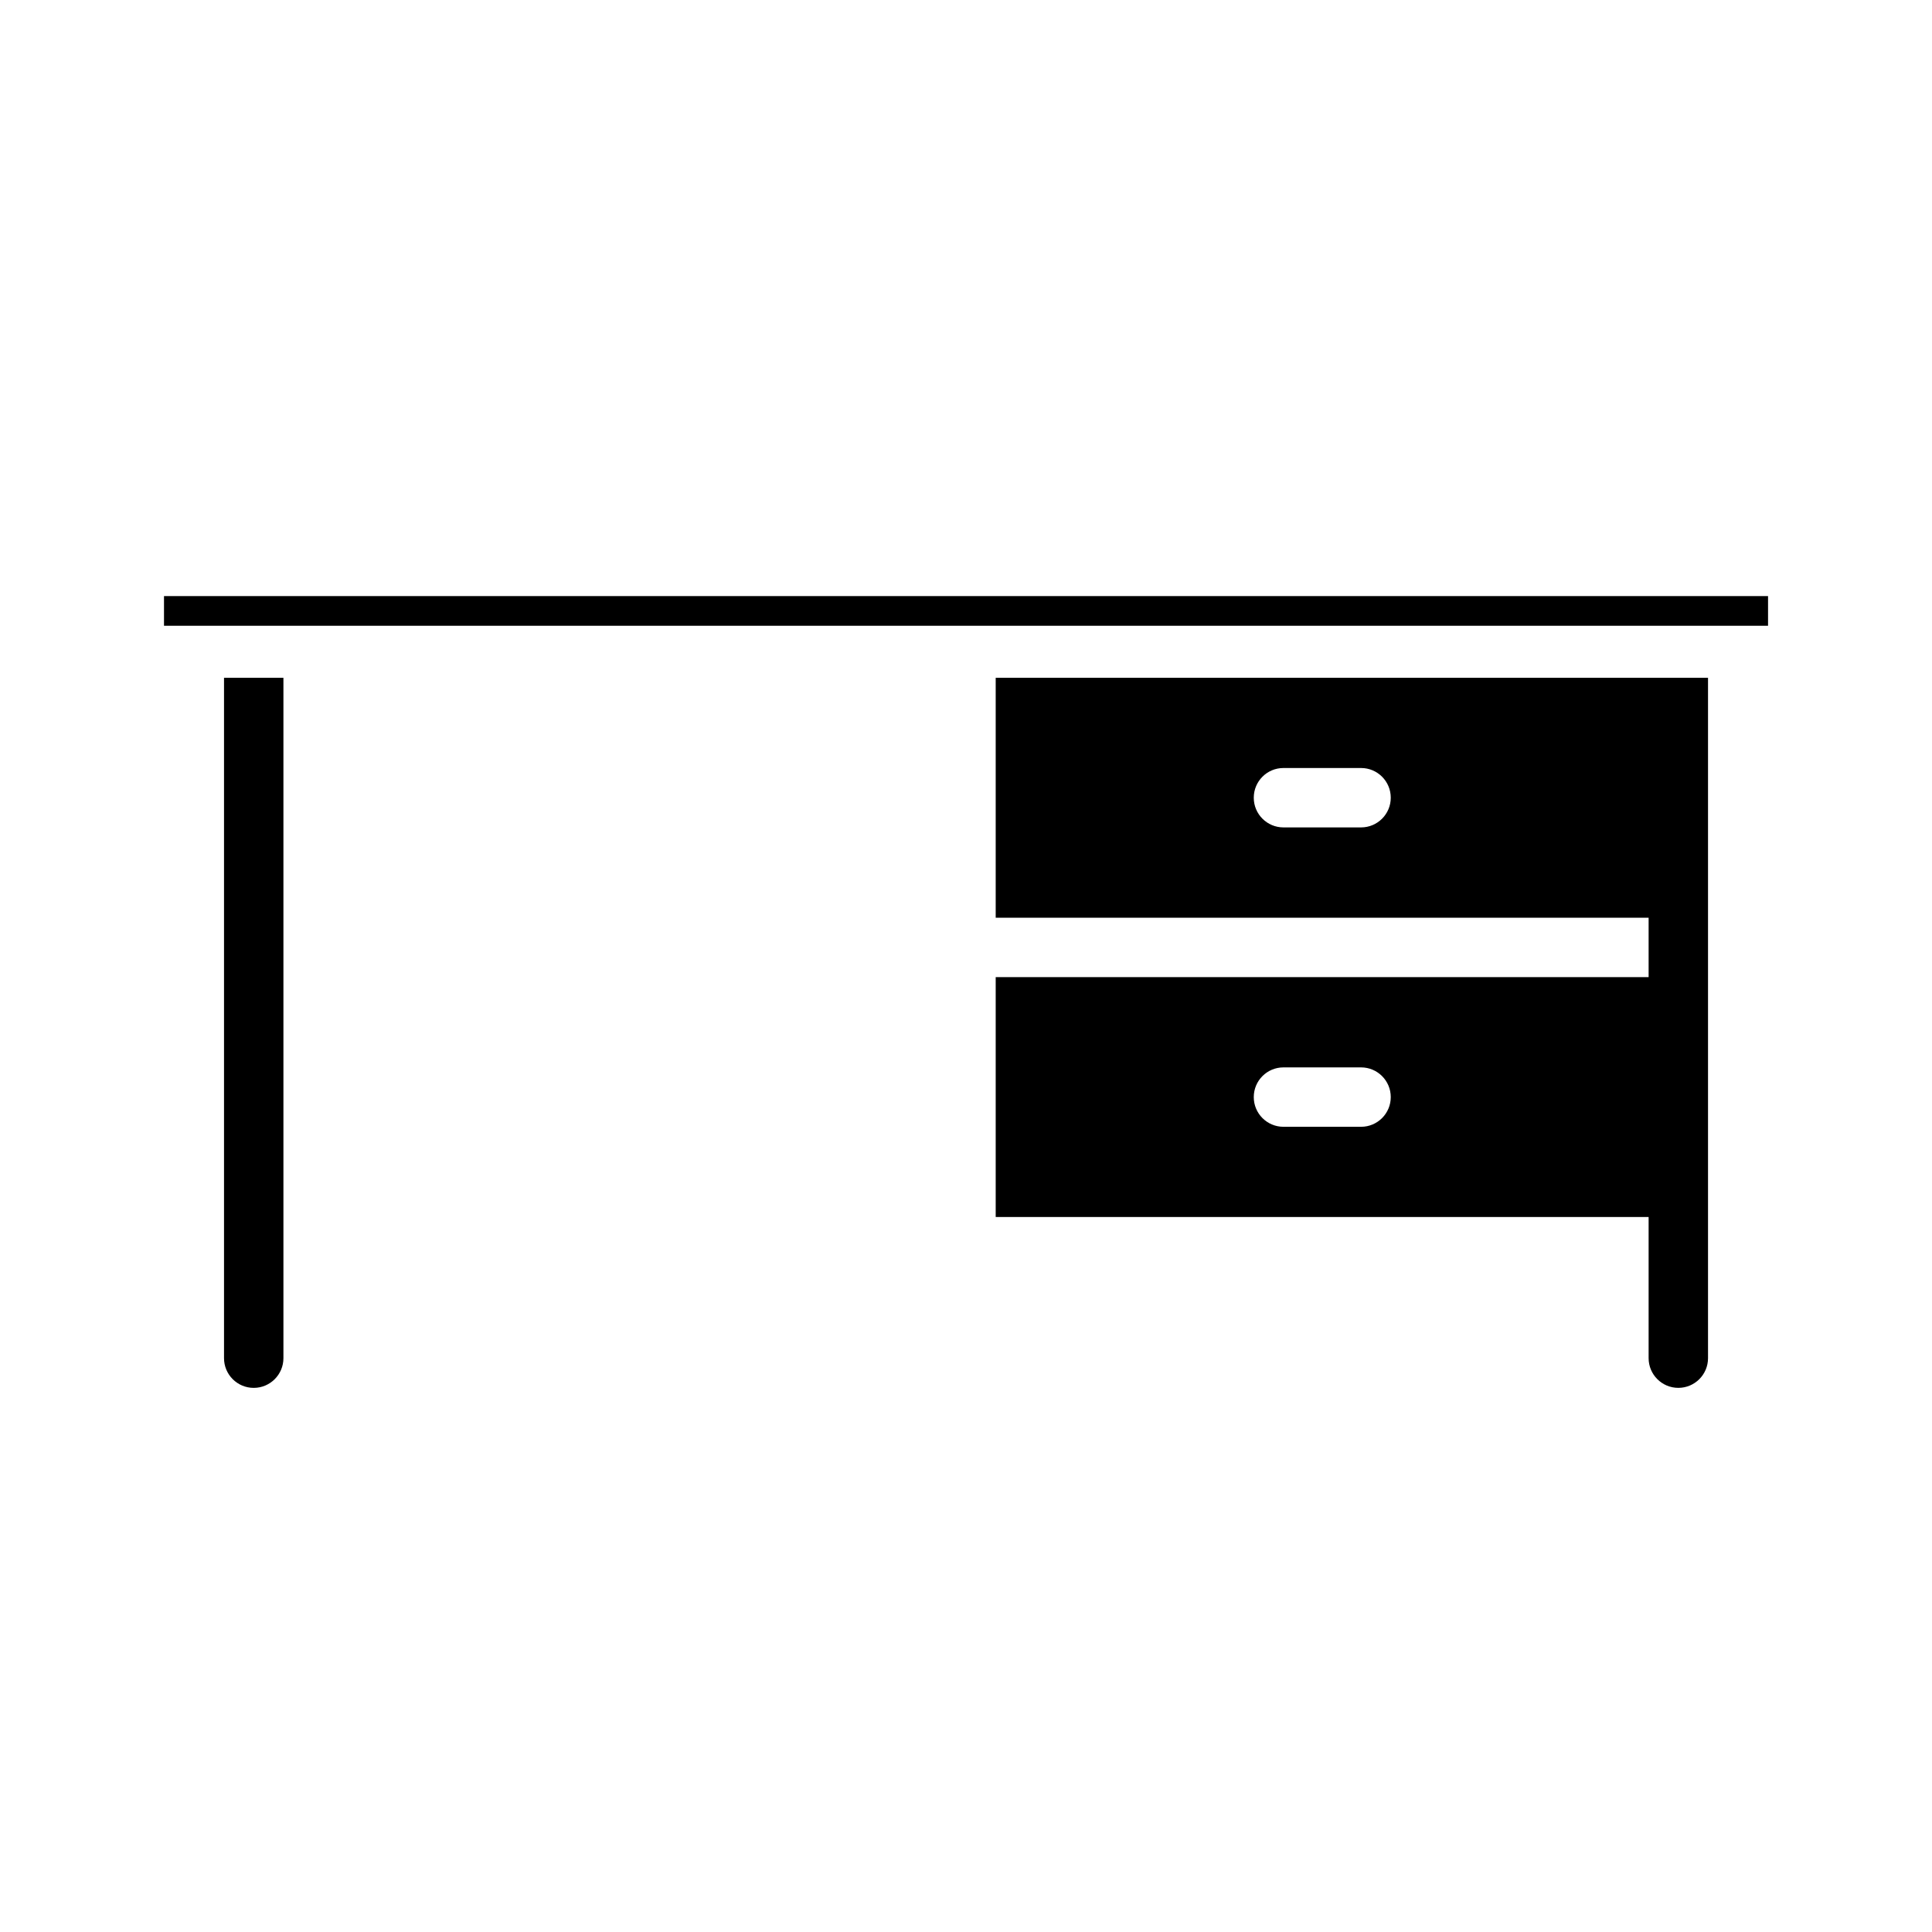
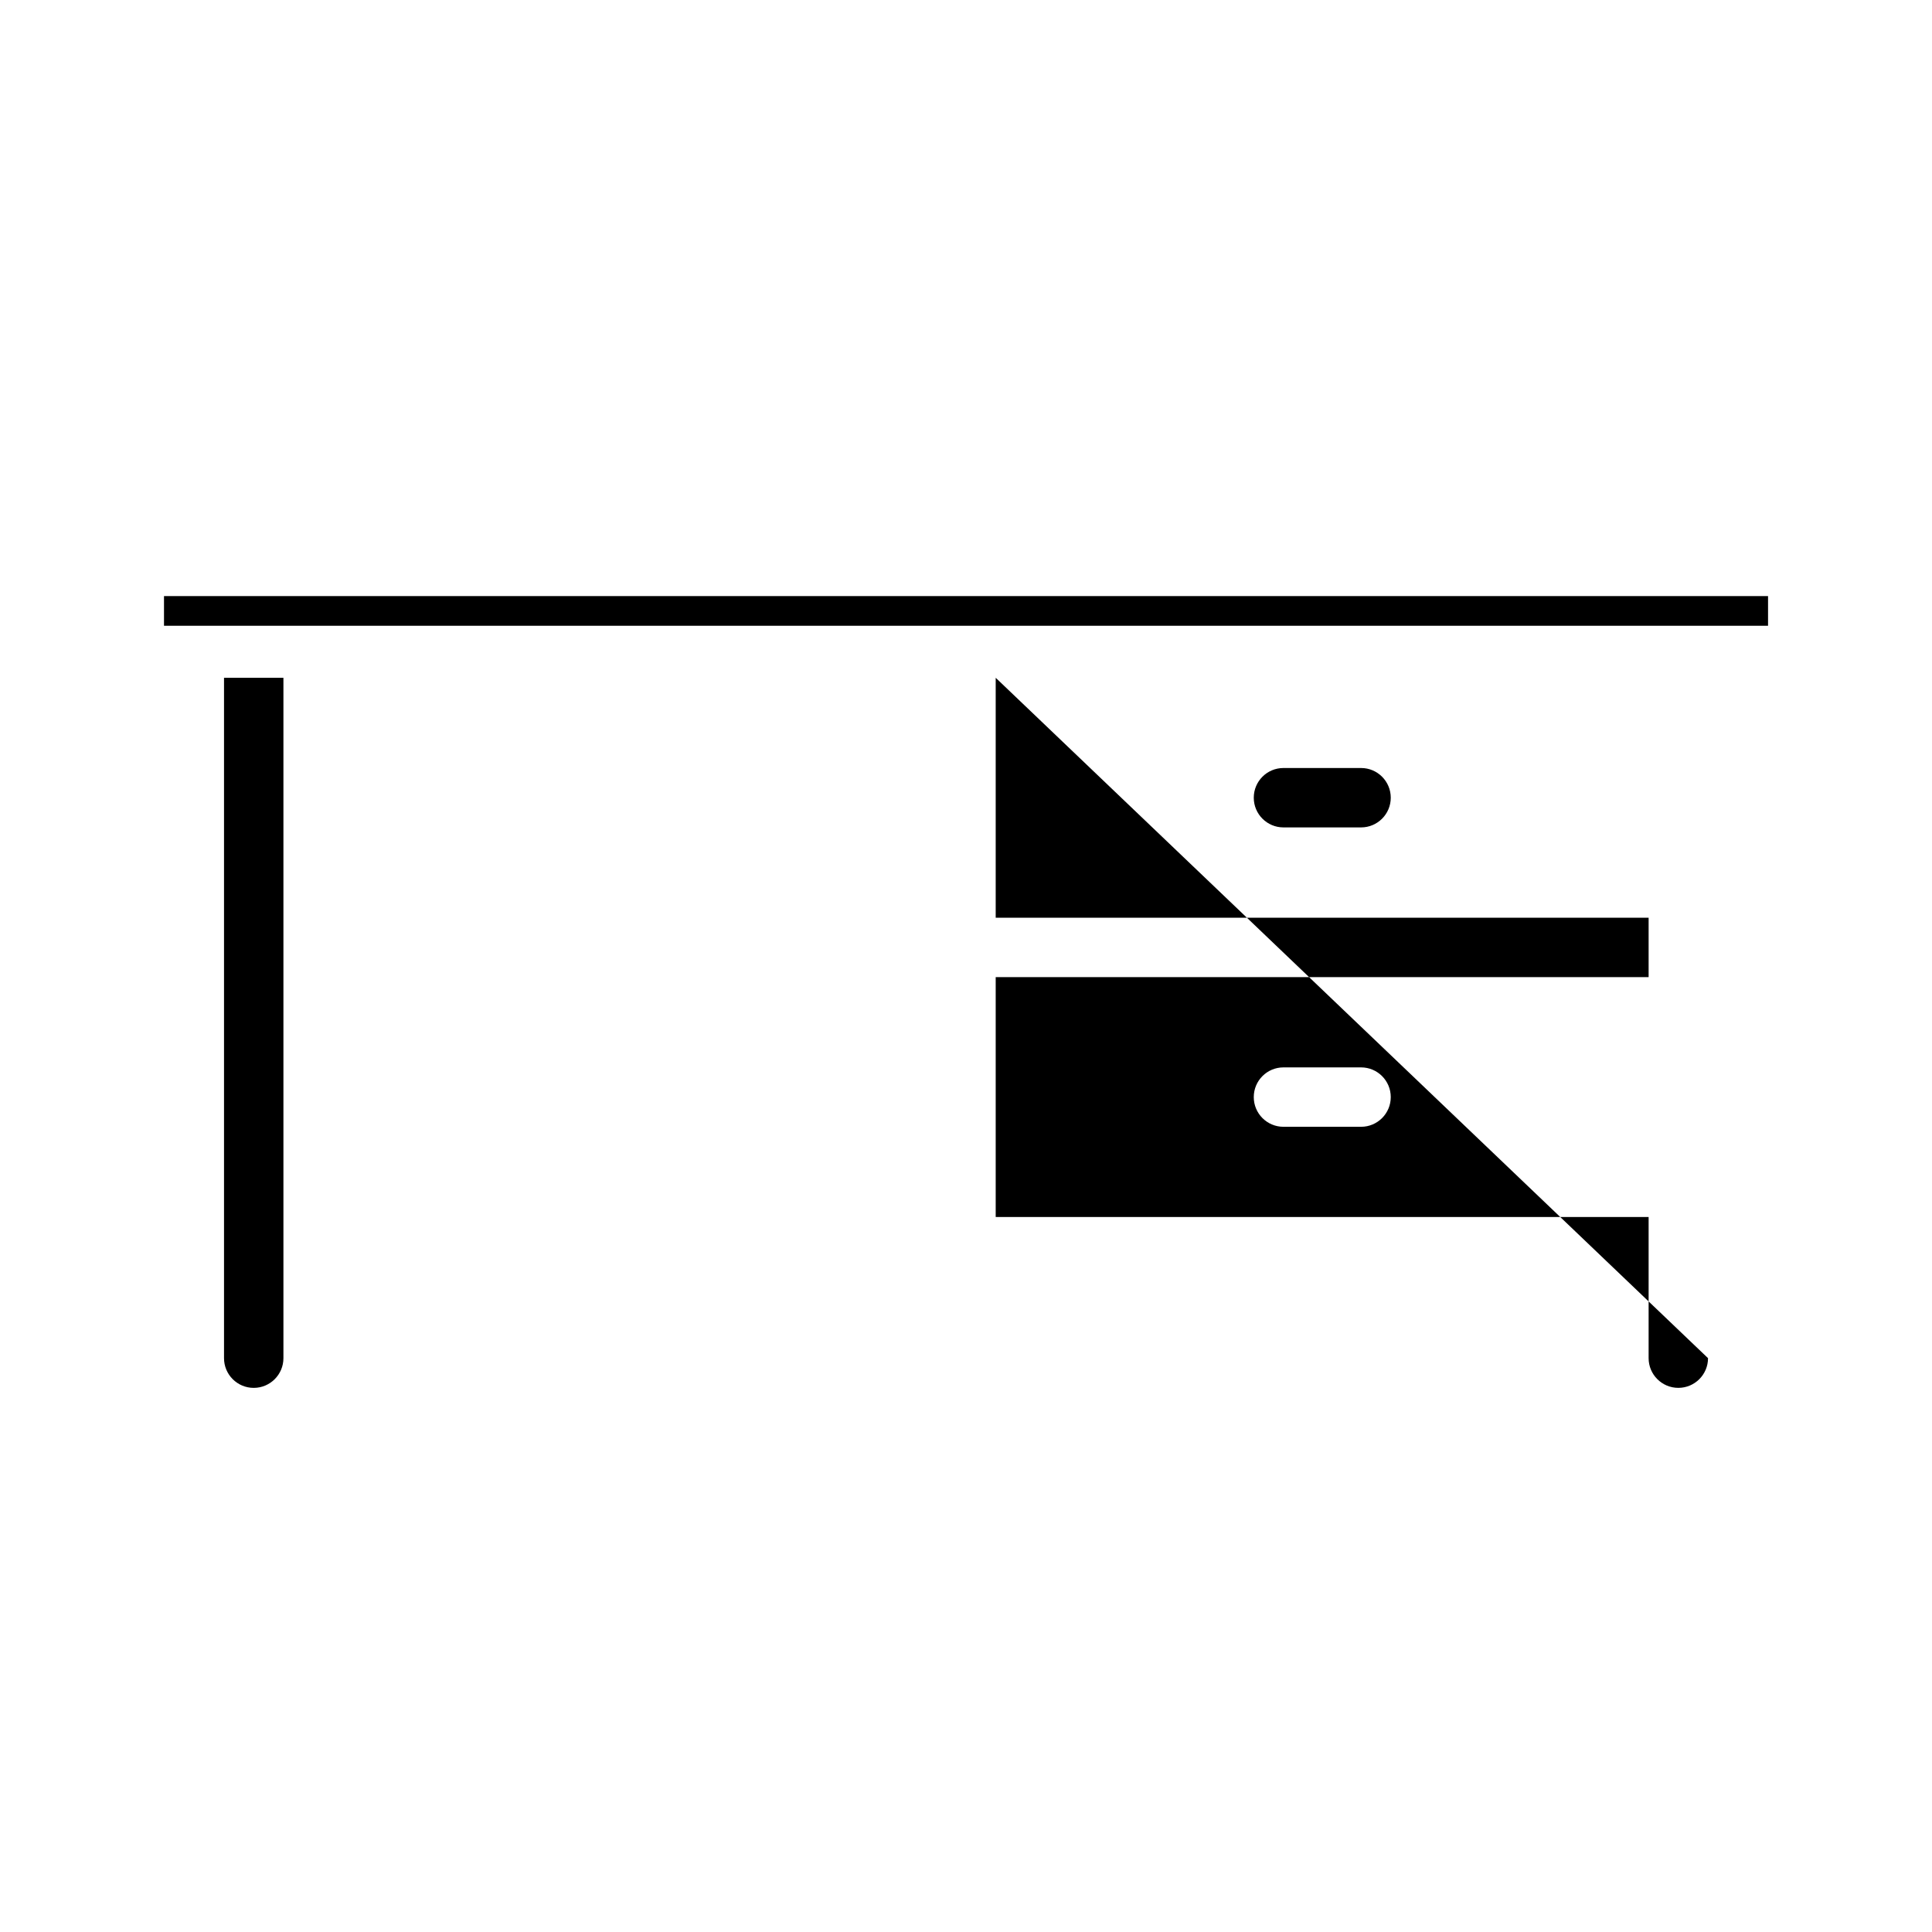
<svg xmlns="http://www.w3.org/2000/svg" fill="#000000" width="800px" height="800px" version="1.1" viewBox="144 144 512 512">
-   <path d="m219.11 323.62v180.31c0 4.344-3.527 7.871-7.871 7.871-4.352 0-7.871-3.527-7.871-7.871v-180.31zm393.44-13.785v-7.871h-425.09v7.871zm-204.68 13.785v63.59h173.03v15.742h-173.03v63.566h173.03v37.406c0 4.344 3.527 7.871 7.871 7.871 4.352 0 7.871-3.527 7.871-7.871v-180.3zm96.824 39.652h-20.562c-4.352 0-7.871-3.527-7.871-7.871 0-4.352 3.519-7.871 7.871-7.871h20.562c4.344 0 7.871 3.519 7.871 7.871 0.004 4.344-3.523 7.871-7.871 7.871zm0 79.34h-20.562c-4.352 0-7.871-3.527-7.871-7.871 0-4.352 3.519-7.871 7.871-7.871h20.562c4.344 0 7.871 3.519 7.871 7.871 0.004 4.344-3.523 7.871-7.871 7.871z" />
+   <path d="m219.11 323.62v180.31c0 4.344-3.527 7.871-7.871 7.871-4.352 0-7.871-3.527-7.871-7.871v-180.31zm393.44-13.785v-7.871h-425.09v7.871zm-204.68 13.785v63.59h173.03v15.742h-173.03v63.566h173.03v37.406c0 4.344 3.527 7.871 7.871 7.871 4.352 0 7.871-3.527 7.871-7.871zm96.824 39.652h-20.562c-4.352 0-7.871-3.527-7.871-7.871 0-4.352 3.519-7.871 7.871-7.871h20.562c4.344 0 7.871 3.519 7.871 7.871 0.004 4.344-3.523 7.871-7.871 7.871zm0 79.34h-20.562c-4.352 0-7.871-3.527-7.871-7.871 0-4.352 3.519-7.871 7.871-7.871h20.562c4.344 0 7.871 3.519 7.871 7.871 0.004 4.344-3.523 7.871-7.871 7.871z" />
</svg>